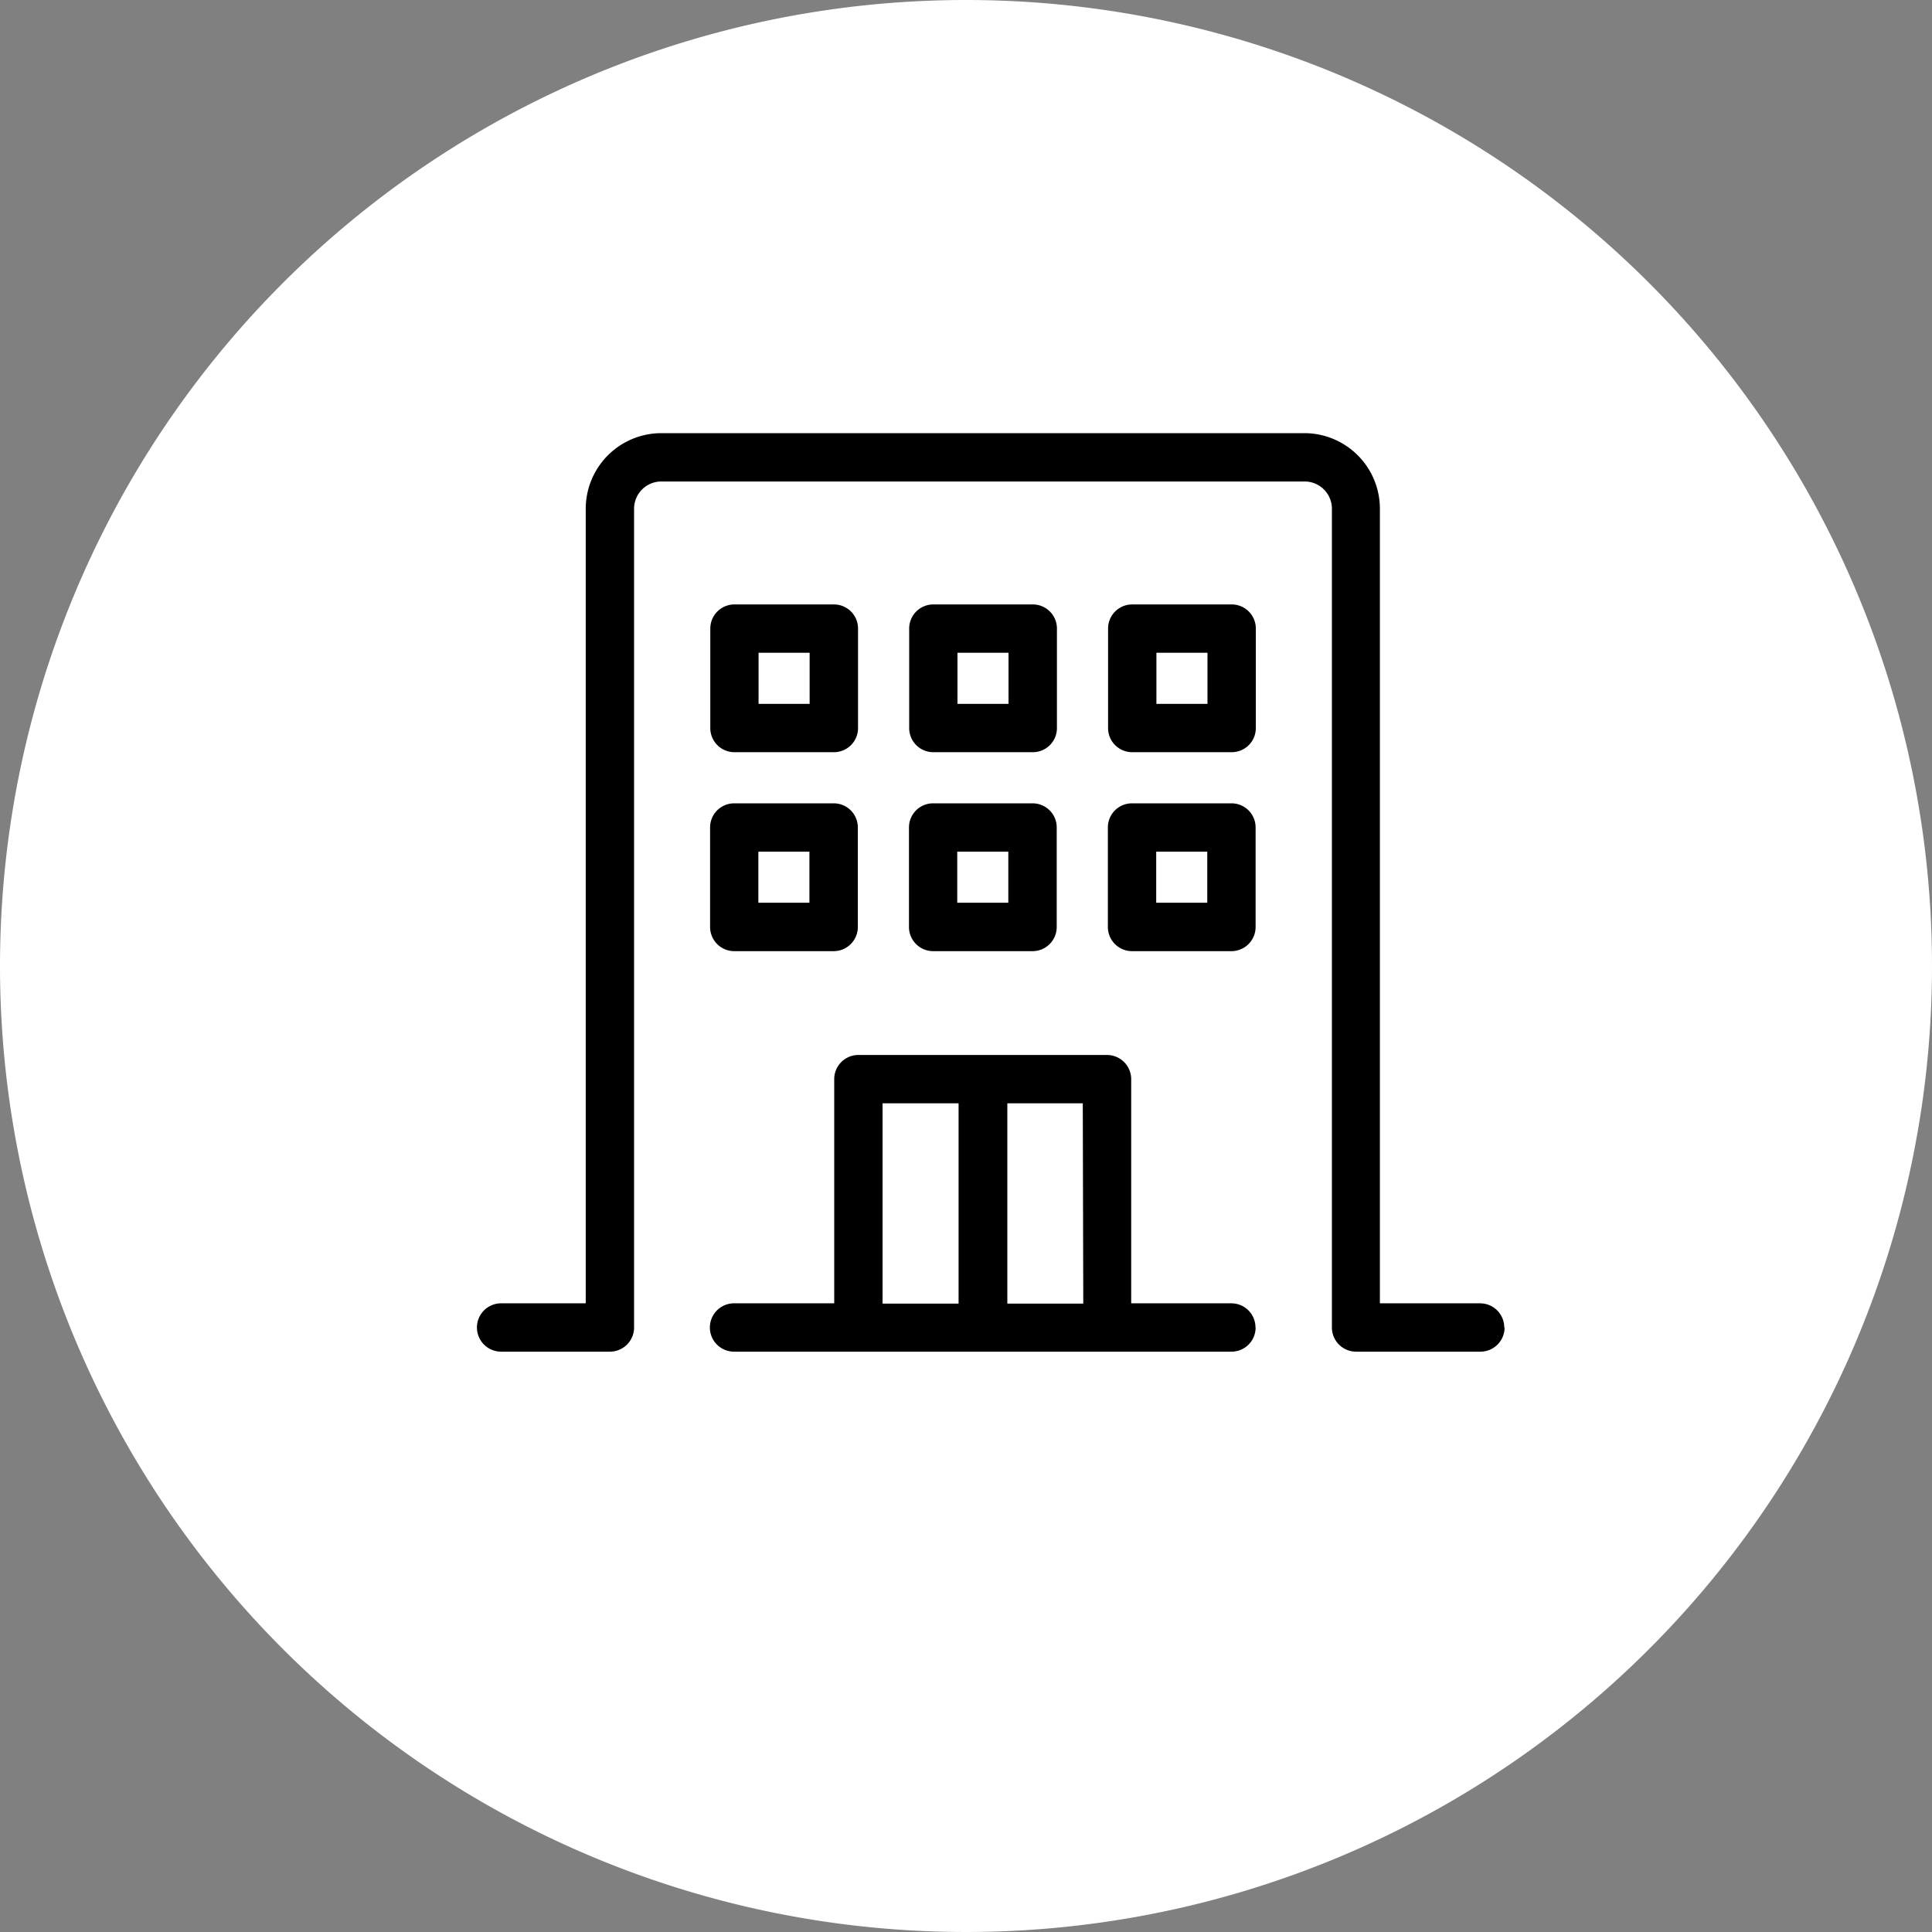
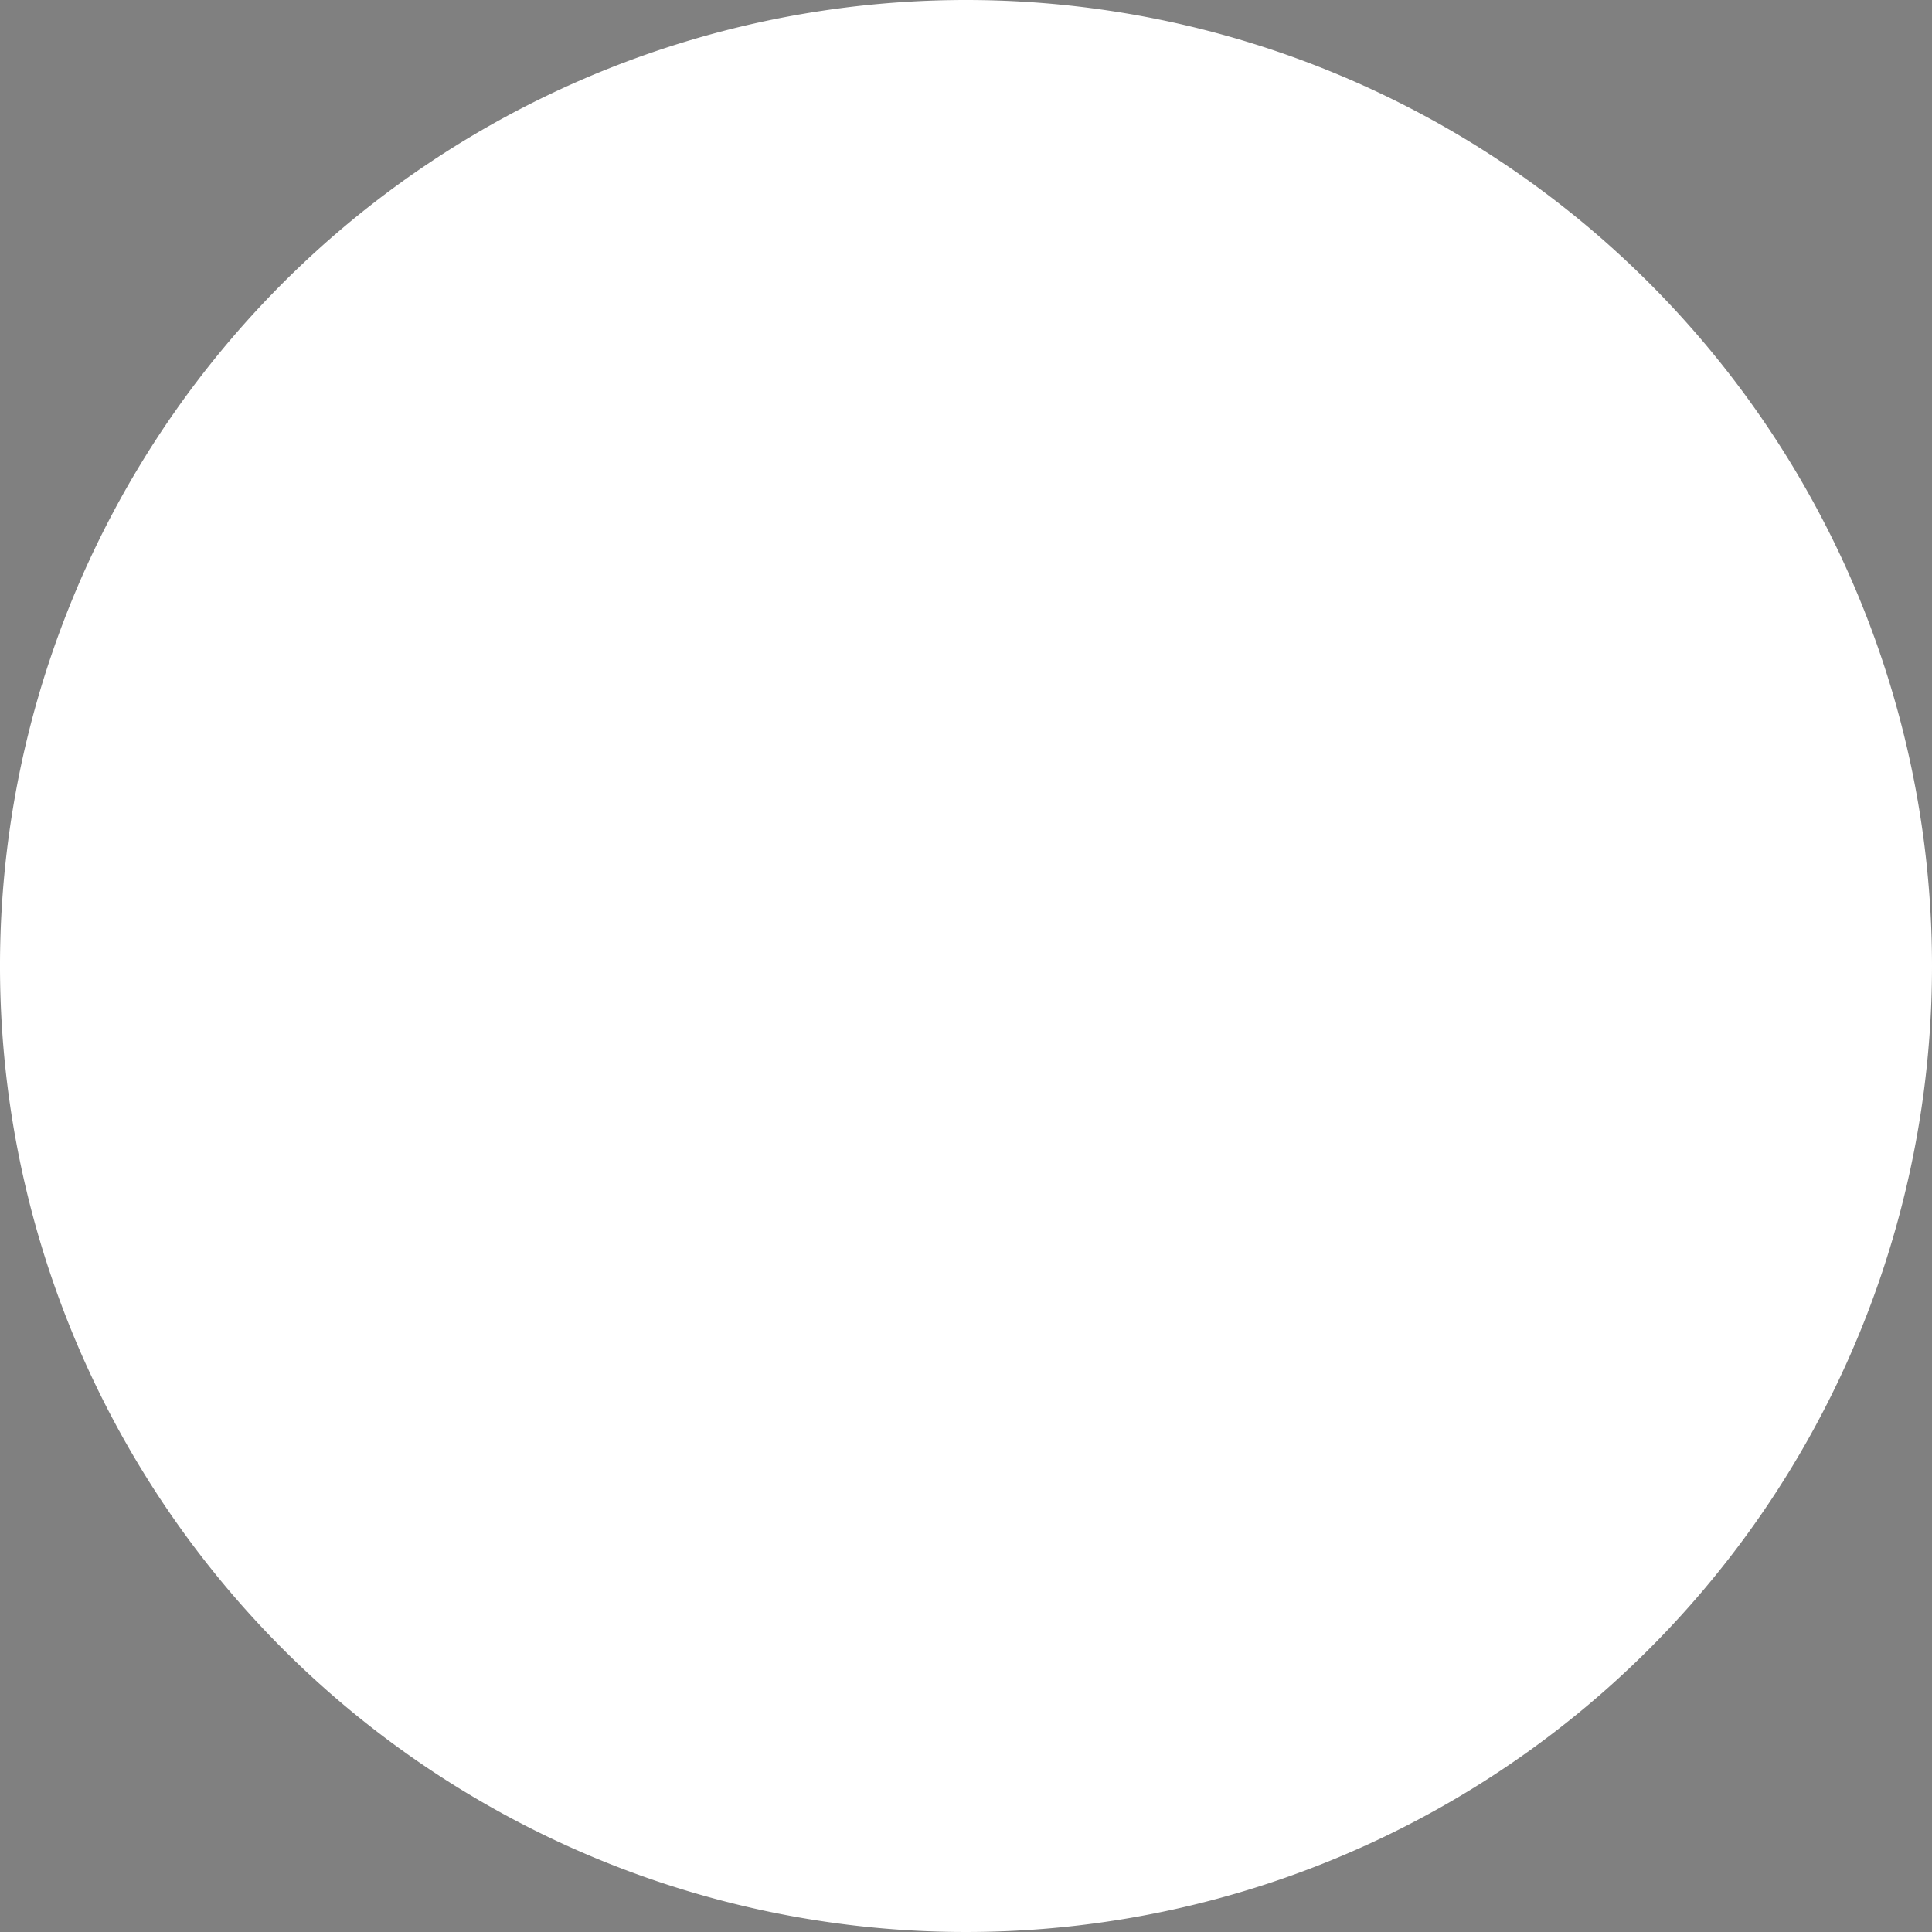
<svg xmlns="http://www.w3.org/2000/svg" width="27.578" height="27.578" viewBox="0 0 27.578 27.578">
  <rect x="0" y="0" width="27.578" height="27.578" fill="#808080" stroke="none" />
  <g id="グループ_115" data-name="グループ 115" transform="translate(-2138.661 -1518.982)">
    <path id="パス_17" data-name="パス 17" d="M826.239,401.771a13.789,13.789,0,1,1-13.789-13.789,13.789,13.789,0,0,1,13.789,13.789" transform="translate(1340 1131)" fill="#fff" />
-     <path id="パス_18" data-name="パス 18" d="M820.138,406.931a.345.345,0,0,1-.345.345h-1.774a.345.345,0,0,1-.346-.345V395.244a.389.389,0,0,0-.388-.389H808.1a.389.389,0,0,0-.388.389v11.687a.345.345,0,0,1-.345.345h-1.553a.345.345,0,0,1,0-.69h1.208V395.244a1.08,1.08,0,0,1,1.078-1.079h9.18a1.079,1.079,0,0,1,1.078,1.079v11.342h1.43a.345.345,0,0,1,.345.345M808.8,398.374v-1.419a.344.344,0,0,1,.344-.345h1.42a.344.344,0,0,1,.345.345v1.419a.344.344,0,0,1-.345.345h-1.42a.344.344,0,0,1-.344-.345m.689-.345h.729V397.3h-.729Zm2.15.345v-1.419a.344.344,0,0,1,.345-.345h1.419a.344.344,0,0,1,.345.345v1.419a.344.344,0,0,1-.345.345h-1.419a.344.344,0,0,1-.345-.345m.689-.345h.729V397.3h-.729Zm4.259-1.074v1.419a.344.344,0,0,1-.345.345h-1.419a.344.344,0,0,1-.345-.345v-1.419a.344.344,0,0,1,.345-.345h1.419a.344.344,0,0,1,.345.345m-.69.345h-.729v.729h.729Zm-7.1,2.494a.344.344,0,0,1,.344-.345h1.42a.344.344,0,0,1,.345.345v1.419a.345.345,0,0,1-.345.346h-1.42a.345.345,0,0,1-.344-.346Zm.689,1.074h.729v-.729h-.729Zm2.15-1.074a.344.344,0,0,1,.345-.345h1.419a.344.344,0,0,1,.345.345v1.419a.345.345,0,0,1-.345.346h-1.419a.345.345,0,0,1-.345-.346Zm.689,1.074h.729v-.729h-.729Zm4.259-1.074v1.419a.345.345,0,0,1-.345.346h-1.419a.345.345,0,0,1-.345-.346v-1.419a.344.344,0,0,1,.345-.345h1.419a.344.344,0,0,1,.345.345m-.69.345h-.729v.729h.729Zm.69,6.792a.344.344,0,0,1-.345.345h-7.1a.345.345,0,0,1,0-.69h1.43v-3.2a.345.345,0,0,1,.345-.345h3.548a.346.346,0,0,1,.346.345v3.2h1.429a.344.344,0,0,1,.345.345m-2.465-3.2H813.04v2.859h1.084Zm-2.858,2.859h1.085v-2.859h-1.085Z" transform="translate(1340 1131)" />
  </g>
</svg>